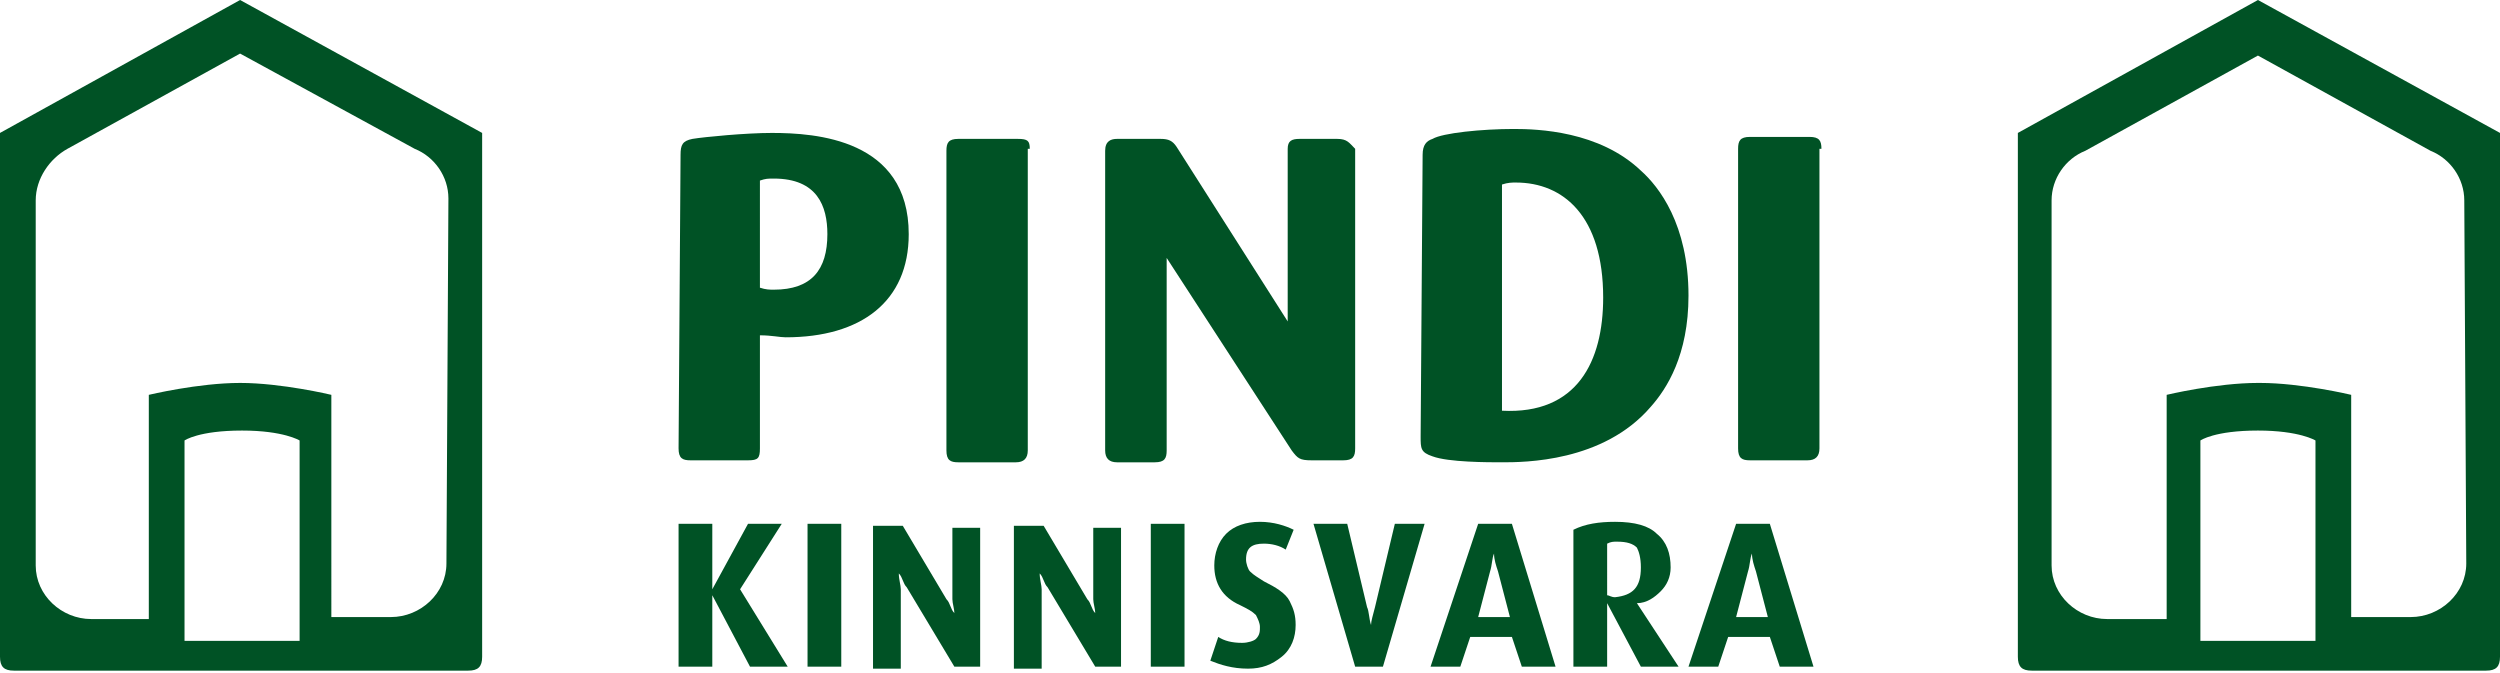
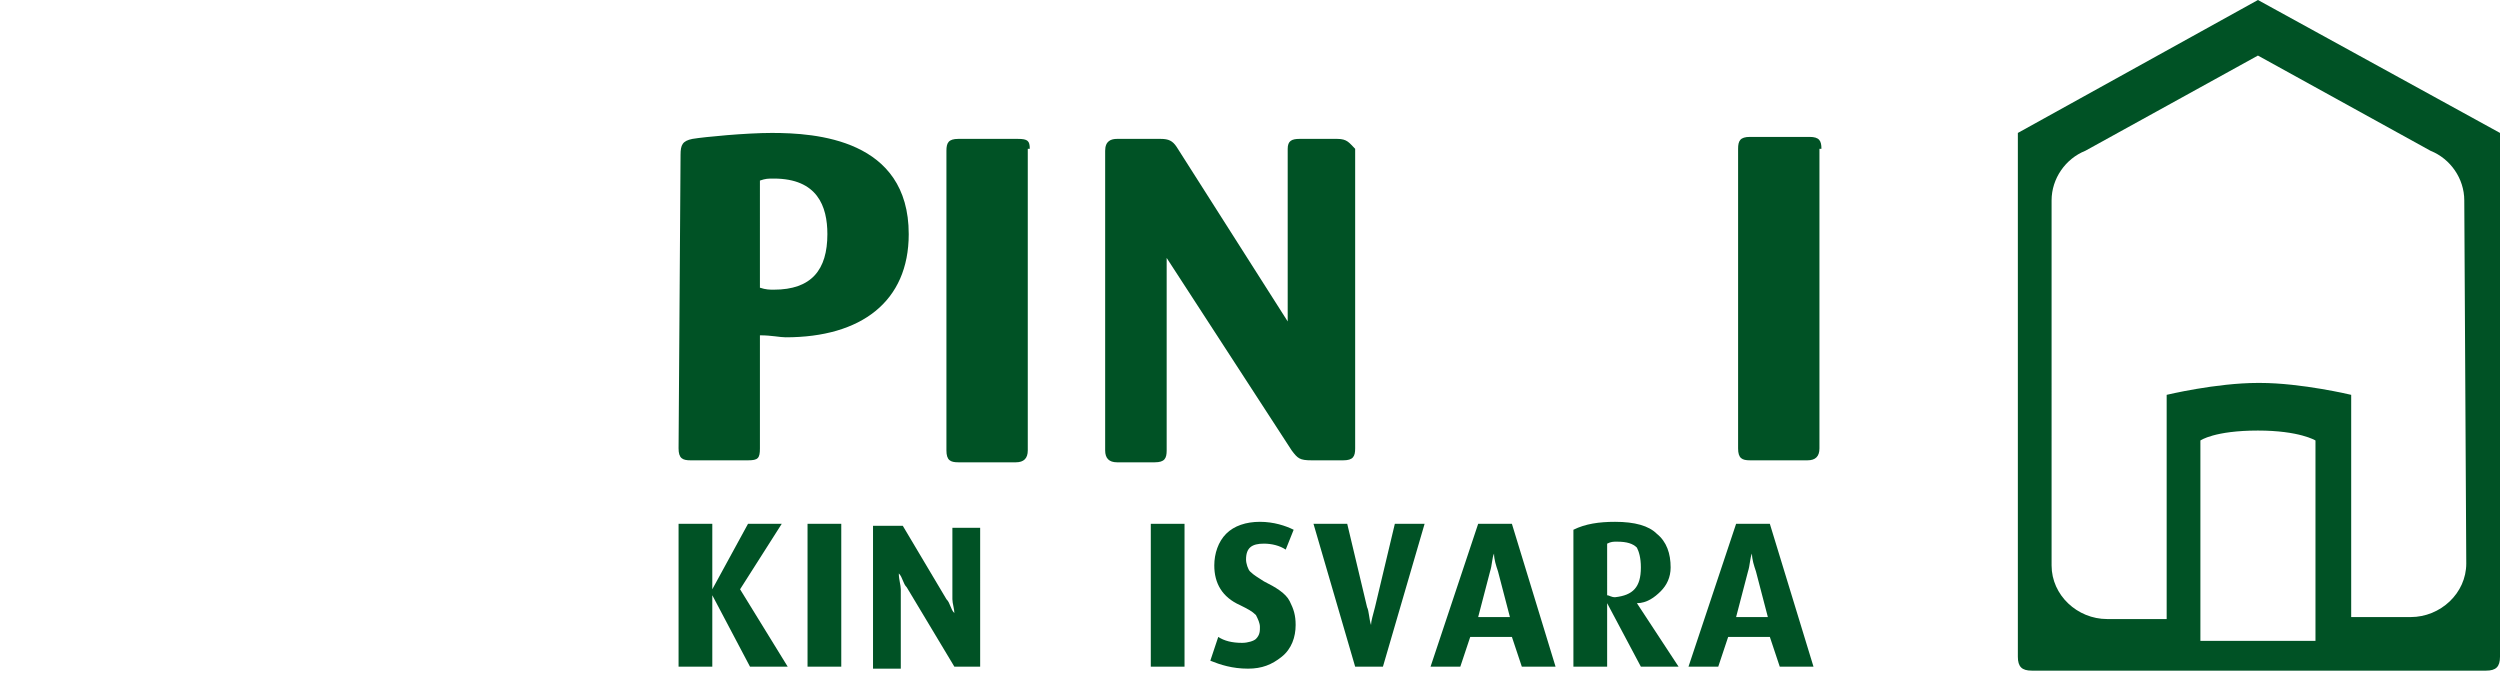
<svg xmlns="http://www.w3.org/2000/svg" version="1.1" id="Layer_1" x="0px" y="0px" viewBox="-5.9 -2 126 33.9" xml:space="preserve">
  <g>
    <g>
      <path fill="#005225" d="M32.4,7.1C32.7,7,32.8,7,33.1,7c2.2,0,2.7,1.4,2.7,2.8c0,1.8-0.8,2.8-2.7,2.8c-0.2,0-0.4,0-0.7-0.1V7.1z     M28.3,20.6c0,0.5,0.2,0.6,0.6,0.6h2.9c0.5,0,0.6-0.1,0.6-0.6v-5.7c0.6,0,1,0.1,1.3,0.1c3.8,0,6.2-1.8,6.2-5.2    c0-4.8-4.7-5.1-6.9-5.1c-1.3,0-3.4,0.2-4,0.3c-0.5,0.1-0.6,0.3-0.6,0.8L28.3,20.6L28.3,20.6L28.3,20.6z" />
      <path fill="#005225" d="M46,5.5C46,5.1,45.9,5,45.4,5h-3c-0.5,0-0.6,0.2-0.6,0.6v15.1c0,0.5,0.2,0.6,0.6,0.6h2.9    c0.4,0,0.6-0.2,0.6-0.6V5.5z" />
      <path fill="#005225" d="M53.4,5.4C53.2,5.1,53,5,52.6,5h-2.2c-0.3,0-0.6,0.1-0.6,0.6v15.1c0,0.4,0.2,0.6,0.6,0.6h1.9    c0.5,0,0.6-0.2,0.6-0.6V11l6.3,9.7c0.3,0.4,0.4,0.5,1,0.5h1.6c0.5,0,0.6-0.2,0.6-0.6V5.5C62.1,5.2,62,5,61.5,5h-1.9    c-0.4,0-0.6,0.1-0.6,0.5v8.7L53.4,5.4z" />
-       <path fill="#005225" d="M69.8,7.3c0.3-0.1,0.5-0.1,0.7-0.1c2.4,0,4.4,1.7,4.4,5.8c0,3.2-1.3,5.9-5.1,5.7L69.8,7.3L69.8,7.3    L69.8,7.3z M65.7,20c0,0.6,0,0.8,0.6,1c0.8,0.3,2.8,0.3,3.5,0.3c1.1,0,5.1,0,7.5-2.8c0.8-0.9,1.9-2.6,1.9-5.6    c0-3.6-1.5-5.5-2.4-6.3c-2.1-2-5.2-2.1-6.4-2.1c-1.6,0-3.6,0.2-4.1,0.5c-0.3,0.1-0.5,0.3-0.5,0.8L65.7,20L65.7,20z" />
      <path fill="#005225" d="M85.9,5.5c0-0.4-0.1-0.6-0.6-0.6h-3c-0.5,0-0.6,0.2-0.6,0.6v15.1c0,0.5,0.2,0.6,0.6,0.6h2.9    c0.4,0,0.6-0.2,0.6-0.6V5.5z" />
-       <path fill="#005225" d="M16.6,26.4c0,1.5-1.3,2.7-2.8,2.7h-3V17.9c0,0-2.5-0.6-4.6-0.6H6.2c-2.1,0-4.6,0.6-4.6,0.6v11.3h-2.9    c-1.5,0-2.8-1.2-2.8-2.7V8.1C-4.1,7-3.4,6-2.5,5.5l8.7-4.8L15,5.5c1,0.4,1.7,1.4,1.7,2.5L16.6,26.4L16.6,26.4z M9.2,30.3H3.4V20.2    c0,0,0.7-0.5,2.9-0.5c2.1,0,2.9,0.5,2.9,0.5V30.3z M6.2-2L-5.9,4.7v26.4c0,0.5,0.2,0.7,0.7,0.7h22.9c0.5,0,0.7-0.2,0.7-0.7V4.7    L6.2-2z" />
      <path fill="#005225" d="M118.4,26.4c0,1.5-1.3,2.7-2.8,2.7h-3V17.9c0,0-2.5-0.6-4.6-0.6h-0.1c-2.1,0-4.6,0.6-4.6,0.6v11.3h-3    c-1.5,0-2.8-1.2-2.8-2.7V8.1c0-1.1,0.7-2.1,1.7-2.5l8.7-4.8l8.7,4.8c1,0.4,1.7,1.4,1.7,2.5L118.4,26.4L118.4,26.4z M110.8,30.3    h-5.8V20.2c0,0,0.7-0.5,2.9-0.5c2.1,0,2.9,0.5,2.9,0.5L110.8,30.3L110.8,30.3z M107.9-2L95.8,4.7v26.4c0,0.5,0.2,0.7,0.7,0.7h22.9    c0.5,0,0.7-0.2,0.7-0.7V4.7L107.9-2z" />
    </g>
    <g>
      <path fill="#005225" d="M33.8,31.6h-1.9L30,28v3.6h-1.7v-7.2H30v3.3l1.8-3.3h1.7l-2.1,3.3L33.8,31.6z" />
      <path fill="#005225" d="M36.5,31.6h-1.7v-7.2h1.7C36.5,24.4,36.5,31.6,36.5,31.6z" />
      <path fill="#005225" d="M43.5,31.6h-1.3l-2.4-4c-0.2-0.2-0.2-0.5-0.4-0.7l0,0c0,0.3,0.1,0.6,0.1,0.8v4h-1.4v-7.2h1.5l2.2,3.7    c0.2,0.2,0.2,0.5,0.4,0.7l0,0c0-0.2-0.1-0.5-0.1-0.7v-3.6h1.4L43.5,31.6C43.6,31.6,43.5,31.6,43.5,31.6z" />
-       <path fill="#005225" d="M50.6,31.6h-1.3l-2.4-4c-0.2-0.2-0.2-0.5-0.4-0.7l0,0c0,0.3,0.1,0.6,0.1,0.8v4h-1.4v-7.2h1.5l2.2,3.7    c0.2,0.2,0.2,0.5,0.4,0.7l0,0c0-0.2-0.1-0.5-0.1-0.7v-3.6h1.4L50.6,31.6C50.7,31.6,50.6,31.6,50.6,31.6z" />
      <path fill="#005225" d="M53.8,31.6h-1.7v-7.2h1.7V31.6z" />
      <path fill="#005225" d="M59.4,29.5c0,0.6-0.2,1.2-0.7,1.6c-0.5,0.4-1,0.6-1.7,0.6c-0.8,0-1.4-0.2-1.9-0.4l0.4-1.2    c0.3,0.2,0.7,0.3,1.2,0.3c0.3,0,0.6-0.1,0.7-0.2c0.2-0.2,0.2-0.4,0.2-0.6c0-0.2-0.1-0.4-0.2-0.6c-0.2-0.2-0.4-0.3-0.8-0.5    c-0.9-0.4-1.3-1.1-1.3-2c0-0.6,0.2-1.2,0.6-1.6c0.4-0.4,1-0.6,1.7-0.6c0.7,0,1.3,0.2,1.7,0.4l-0.4,1c-0.3-0.2-0.7-0.3-1.1-0.3    c-0.6,0-0.9,0.2-0.9,0.8c0,0.2,0.1,0.5,0.2,0.6c0.2,0.2,0.4,0.3,0.7,0.5c0.6,0.3,1.1,0.6,1.3,1C59.3,28.7,59.4,29,59.4,29.5z" />
      <path fill="#005225" d="M65.9,24.4l-2.1,7.2h-1.4l-2.1-7.2H62l1,4.2c0.1,0.2,0.1,0.6,0.2,0.9l0,0c0-0.2,0.1-0.5,0.2-0.9l1-4.2    L65.9,24.4L65.9,24.4z" />
      <path fill="#005225" d="M72.5,31.6h-1.7l-0.5-1.5h-2.1l-0.5,1.5h-1.5l2.4-7.2h1.7L72.5,31.6z M70.2,29.1l-0.6-2.3    c-0.1-0.3-0.2-0.6-0.2-0.9l0,0c-0.1,0.2-0.1,0.6-0.2,0.9l-0.6,2.3H70.2z" />
      <path fill="#005225" d="M78.7,31.6h-1.9l-1.7-3.2v3.2h-1.7v-6.9c0.6-0.3,1.3-0.4,2.1-0.4c1,0,1.7,0.2,2.1,0.6    c0.5,0.4,0.7,1,0.7,1.7c0,0.5-0.2,0.9-0.5,1.2c-0.3,0.3-0.7,0.6-1.2,0.6l0,0L78.7,31.6z M76.8,26.6c0-0.5-0.1-0.8-0.2-1    c-0.2-0.2-0.5-0.3-1-0.3c-0.2,0-0.3,0-0.5,0.1V28c0.1,0,0.2,0.1,0.4,0.1C76.4,28,76.8,27.6,76.8,26.6z" />
      <path fill="#005225" d="M85.5,31.6h-1.7l-0.5-1.5h-2.1l-0.5,1.5h-1.5l2.4-7.2h1.7L85.5,31.6z M83.2,29.1l-0.6-2.3    c-0.1-0.3-0.2-0.6-0.2-0.9l0,0c-0.1,0.2-0.1,0.6-0.2,0.9l-0.6,2.3H83.2z" />
    </g>
  </g>
</svg>